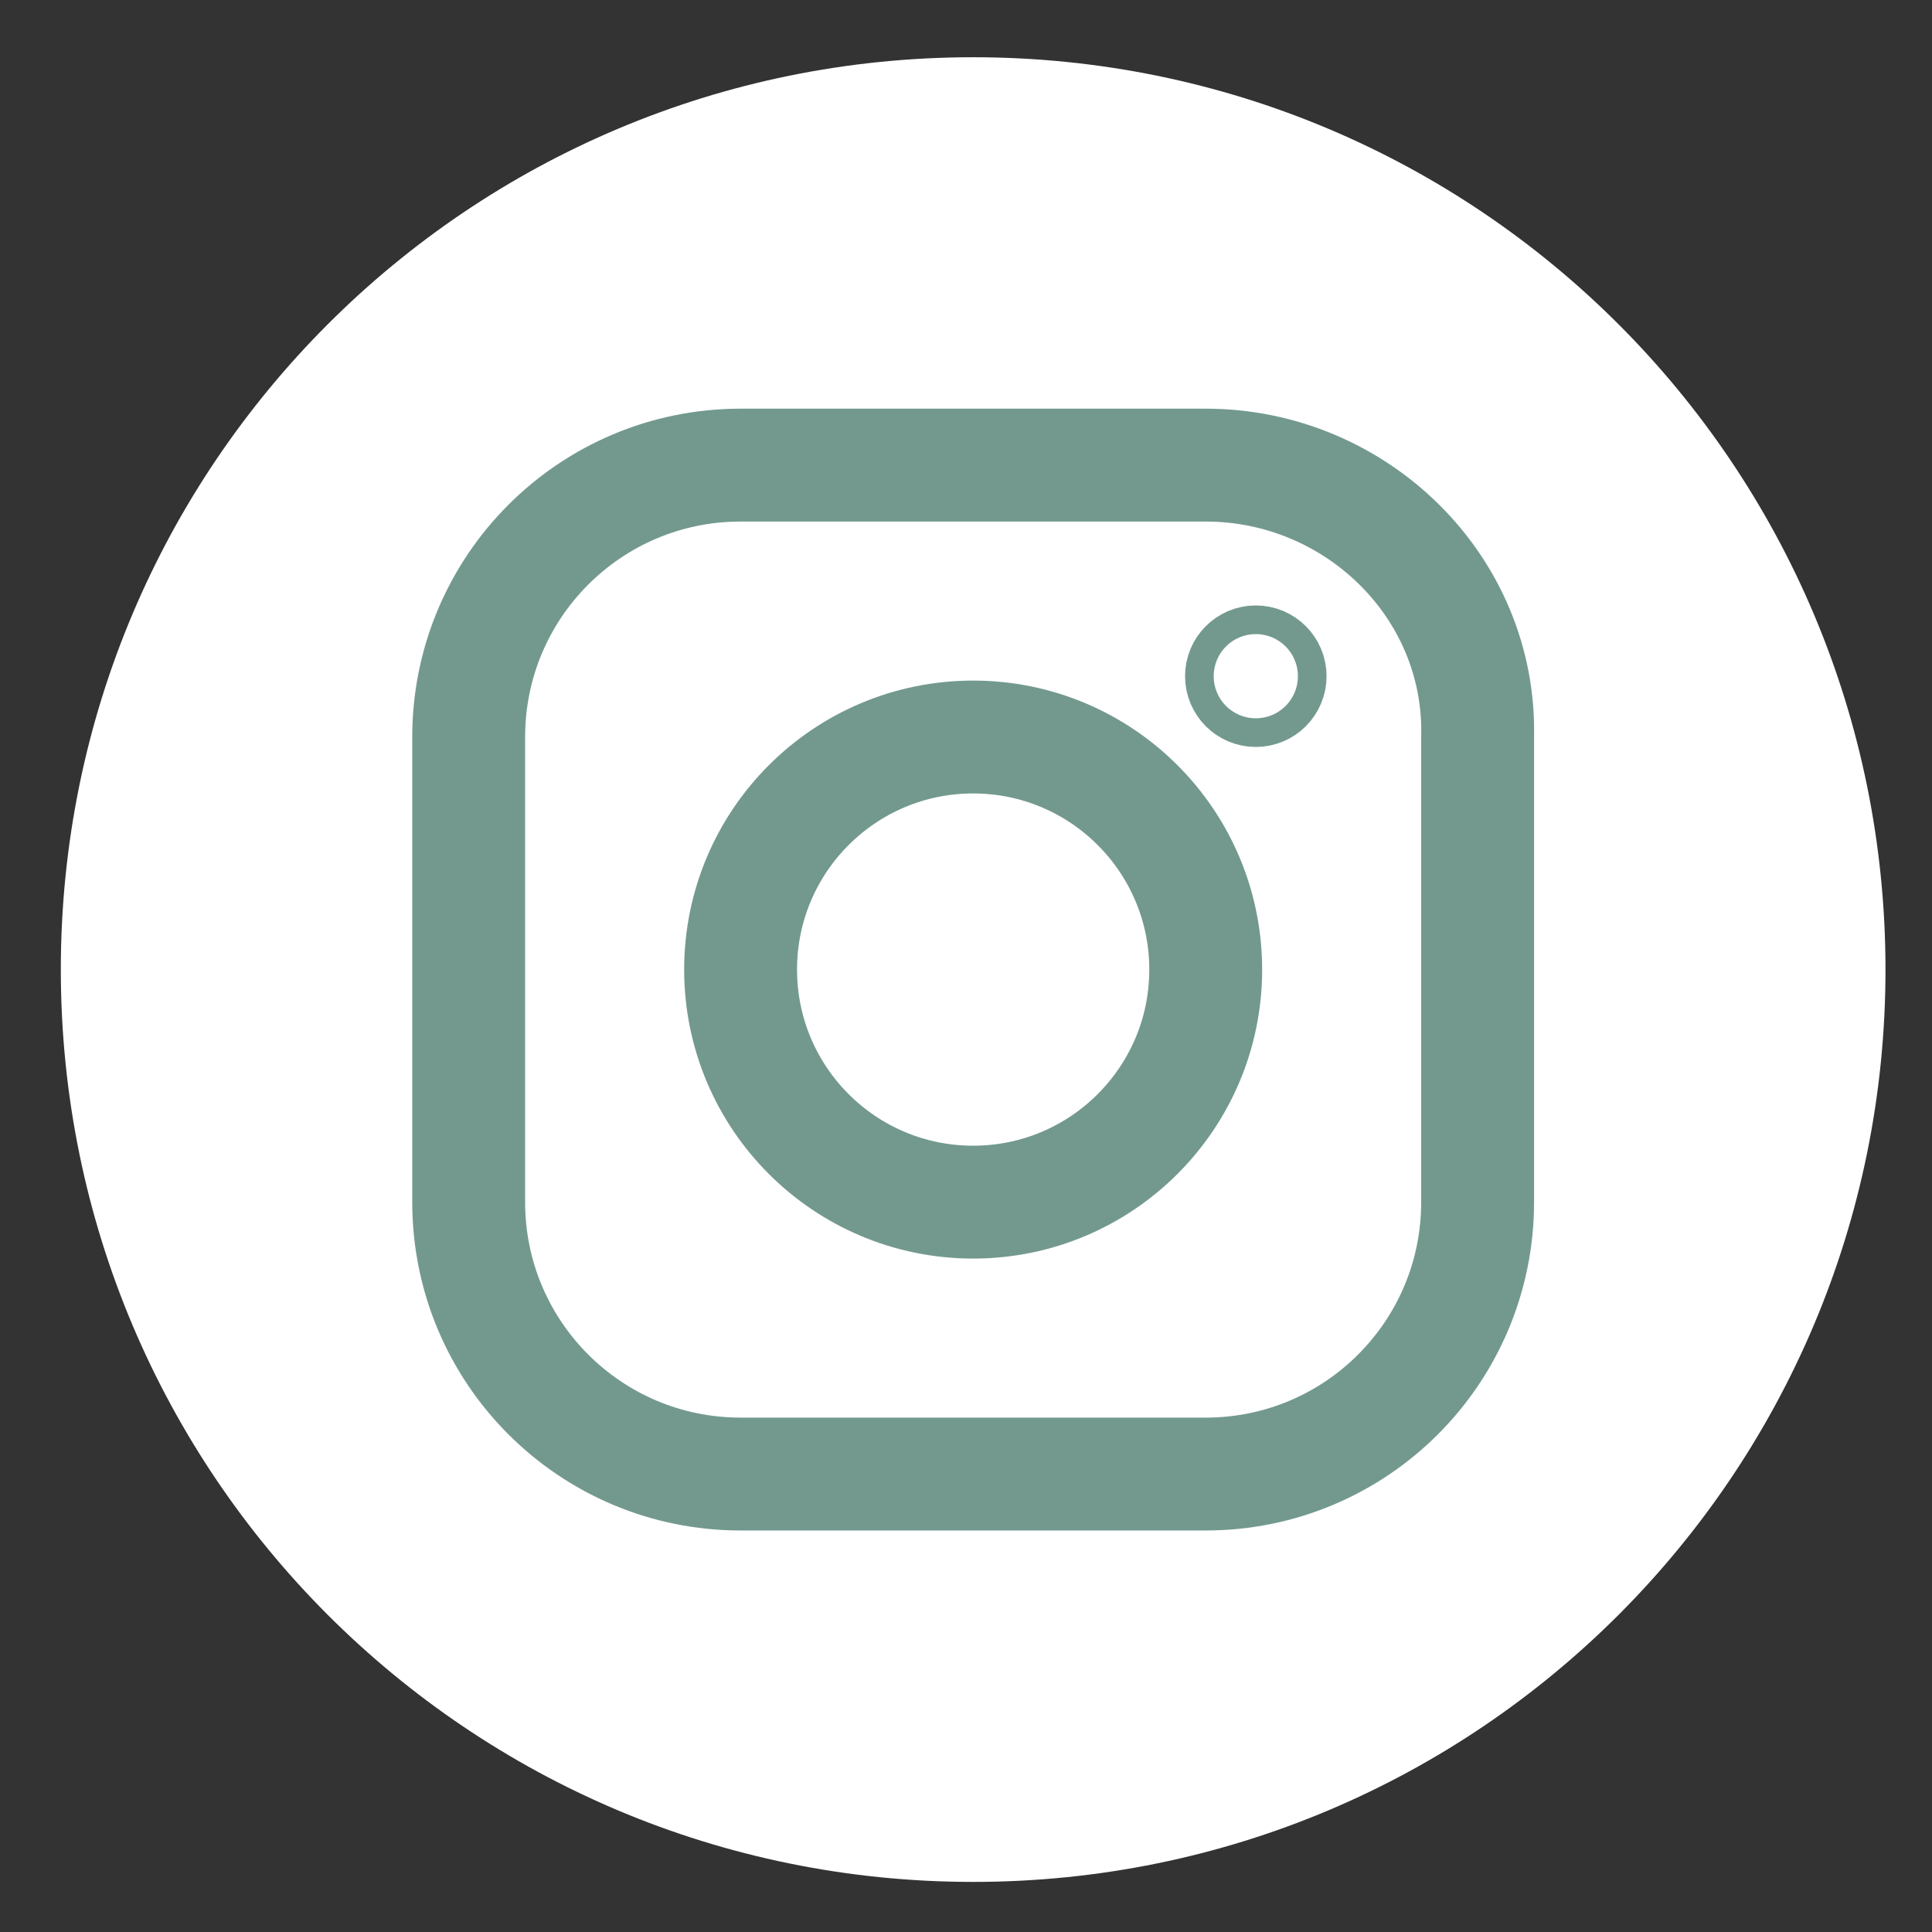
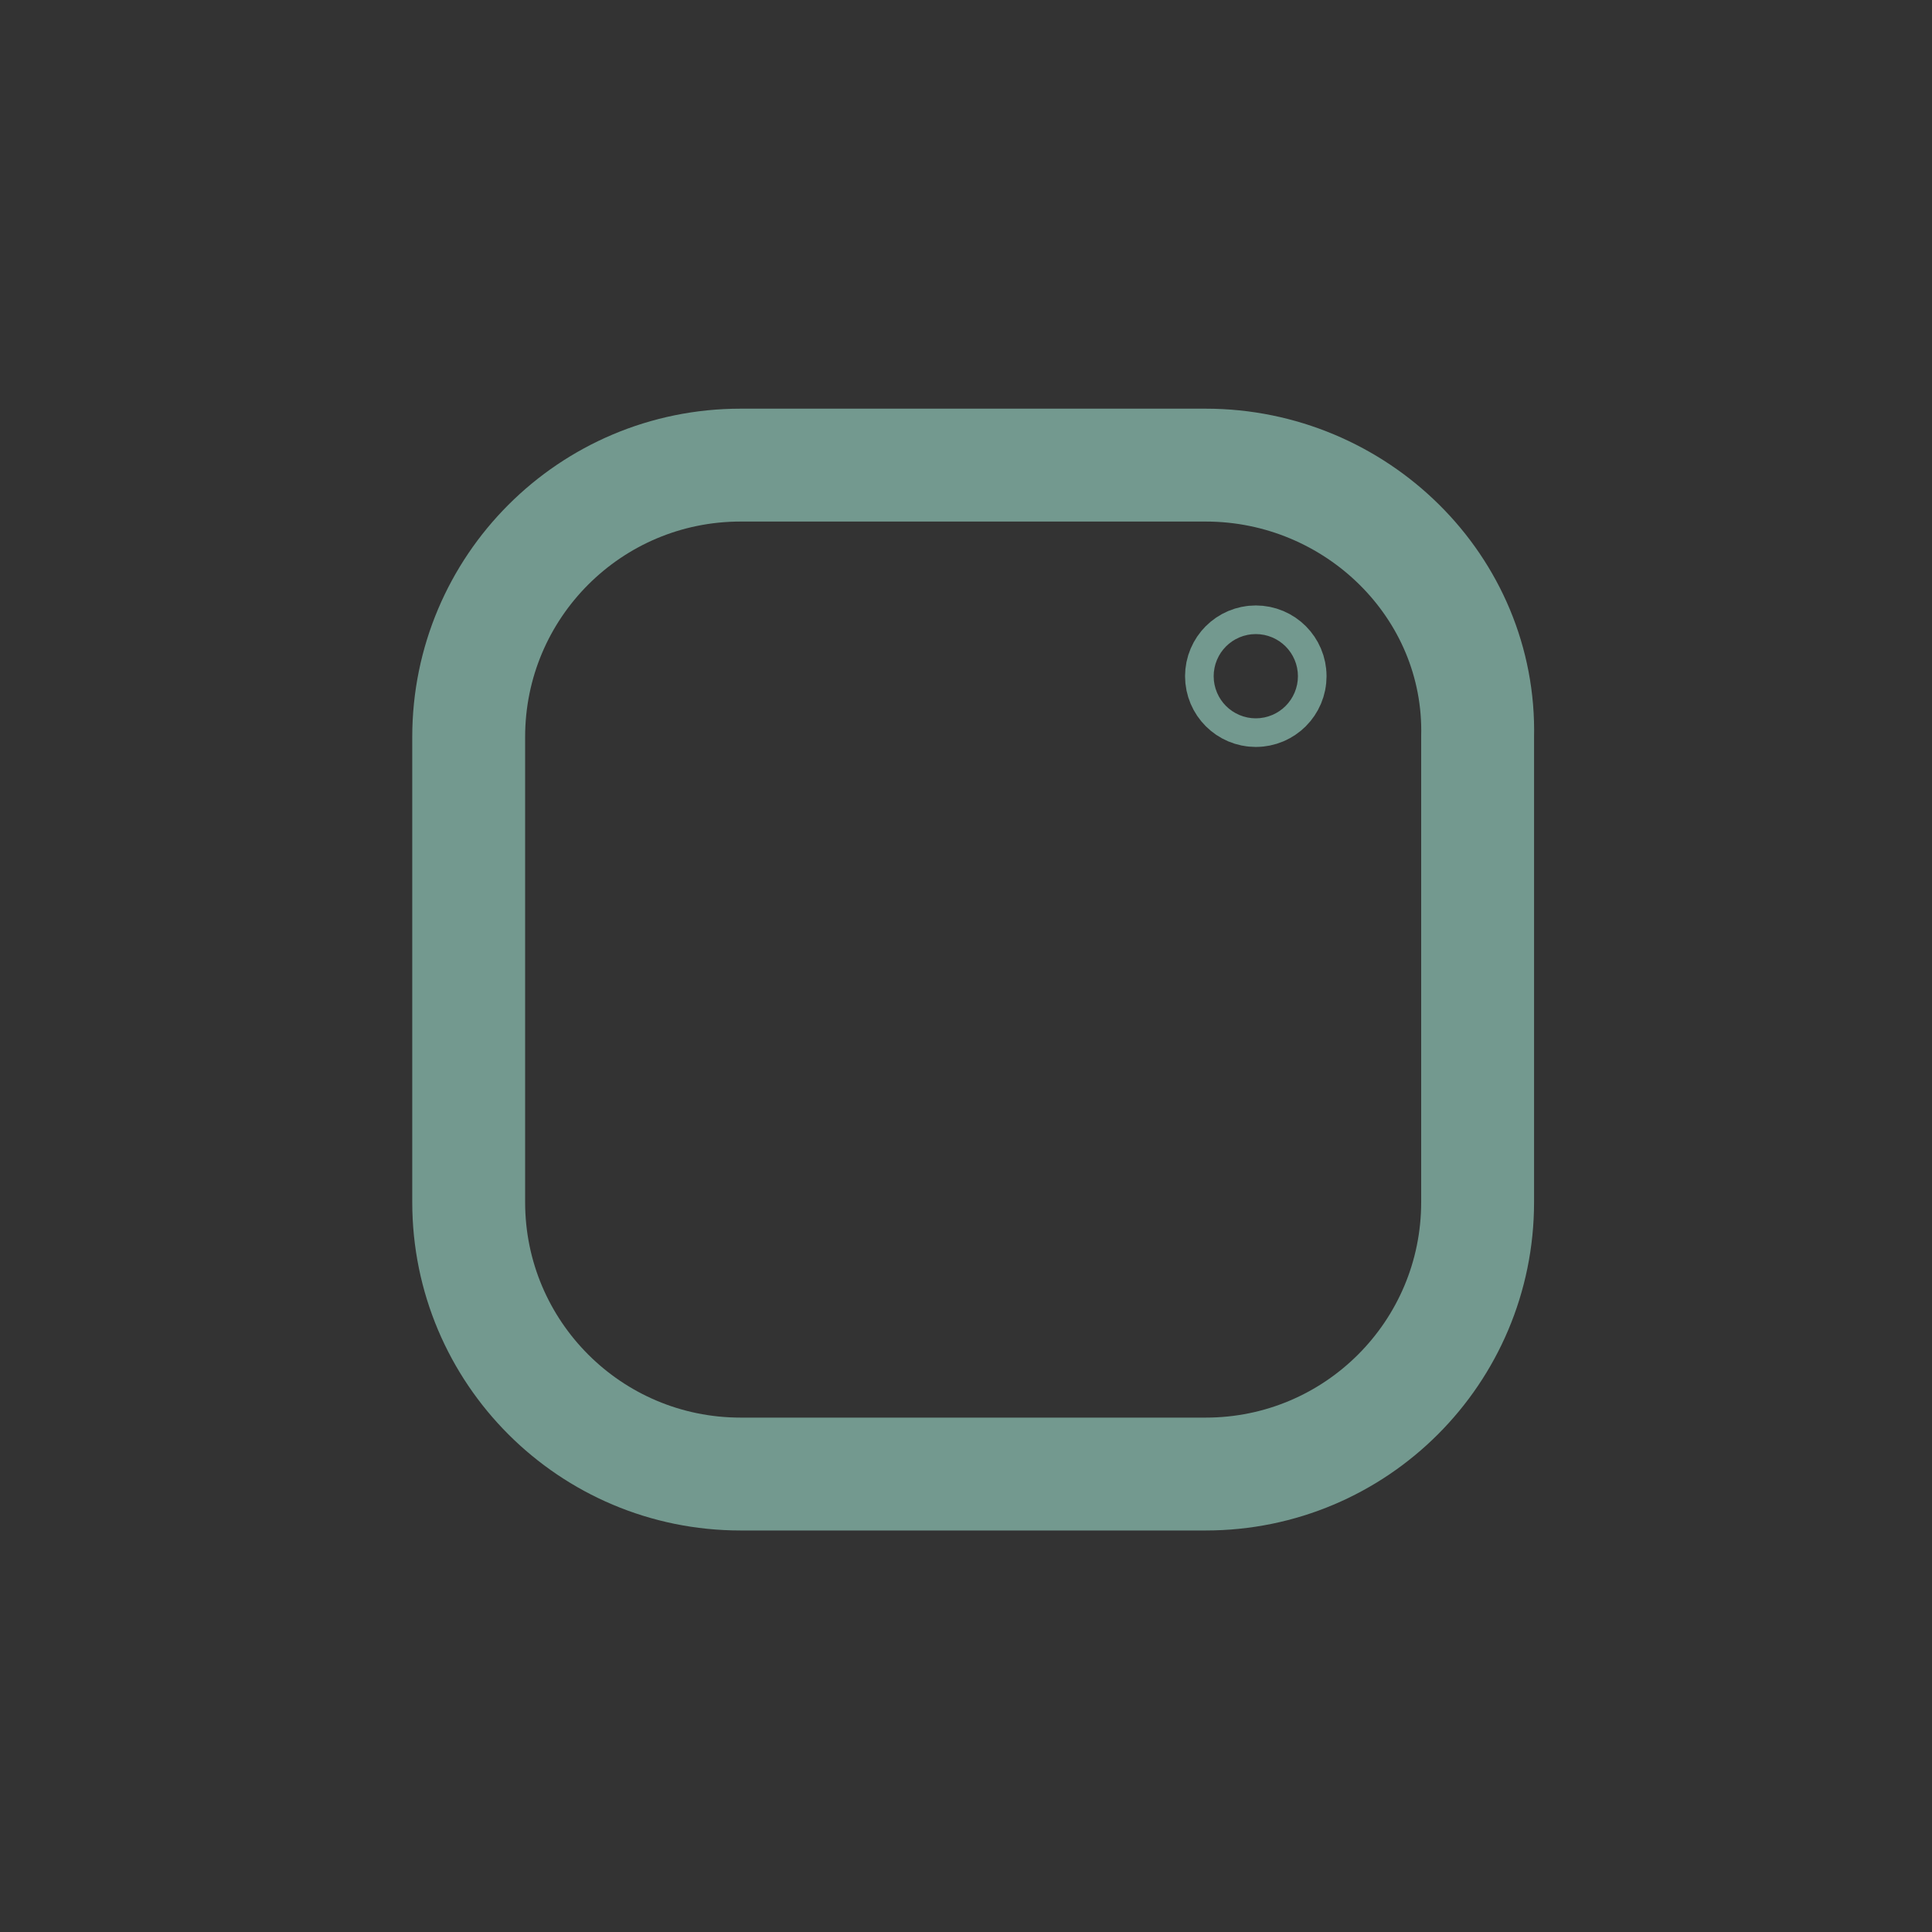
<svg xmlns="http://www.w3.org/2000/svg" version="1.1" id="レイヤー_1" x="0px" y="0px" viewBox="0 0 54 54" style="enable-background:new 0 0 54 54;" xml:space="preserve">
  <rect x="0" y="0" width="54" height="54" fill="#333333" stroke="none" />
  <style type="text/css">
	.st0{fill:#FFFFFF;}
	.st1{fill:none;stroke:#73998F;stroke-width:3.155;stroke-miterlimit:10;}
</style>
-   <path class="st0" d="M52.7,27.1C52.7,13,41.3,1.6,27.2,1.6C13.1,1.6,1.7,13,1.7,27.1s11.4,25.5,25.5,25.5  C41.3,52.6,52.7,41.2,52.7,27.1" />
  <path class="st1" d="M33.7,13h-13c-4.2,0-7.6,3.4-7.6,7.6v13c0,4.2,3.4,7.6,7.6,7.6h13c4.2,0,7.6-3.4,7.6-7.6v-13  C41.4,16.4,37.9,13,33.7,13z" />
-   <circle class="st1" cx="27.2" cy="27.1" r="6.5" />
  <circle class="st1" cx="35.1" cy="18.9" r="0.4" />
  <g>
</g>
  <g>
</g>
  <g>
</g>
  <g>
</g>
  <g>
</g>
  <g>
</g>
  <g>
</g>
  <g>
</g>
  <g>
</g>
  <g>
</g>
  <g>
</g>
  <g>
</g>
  <g>
</g>
  <g>
</g>
  <g>
</g>
</svg>